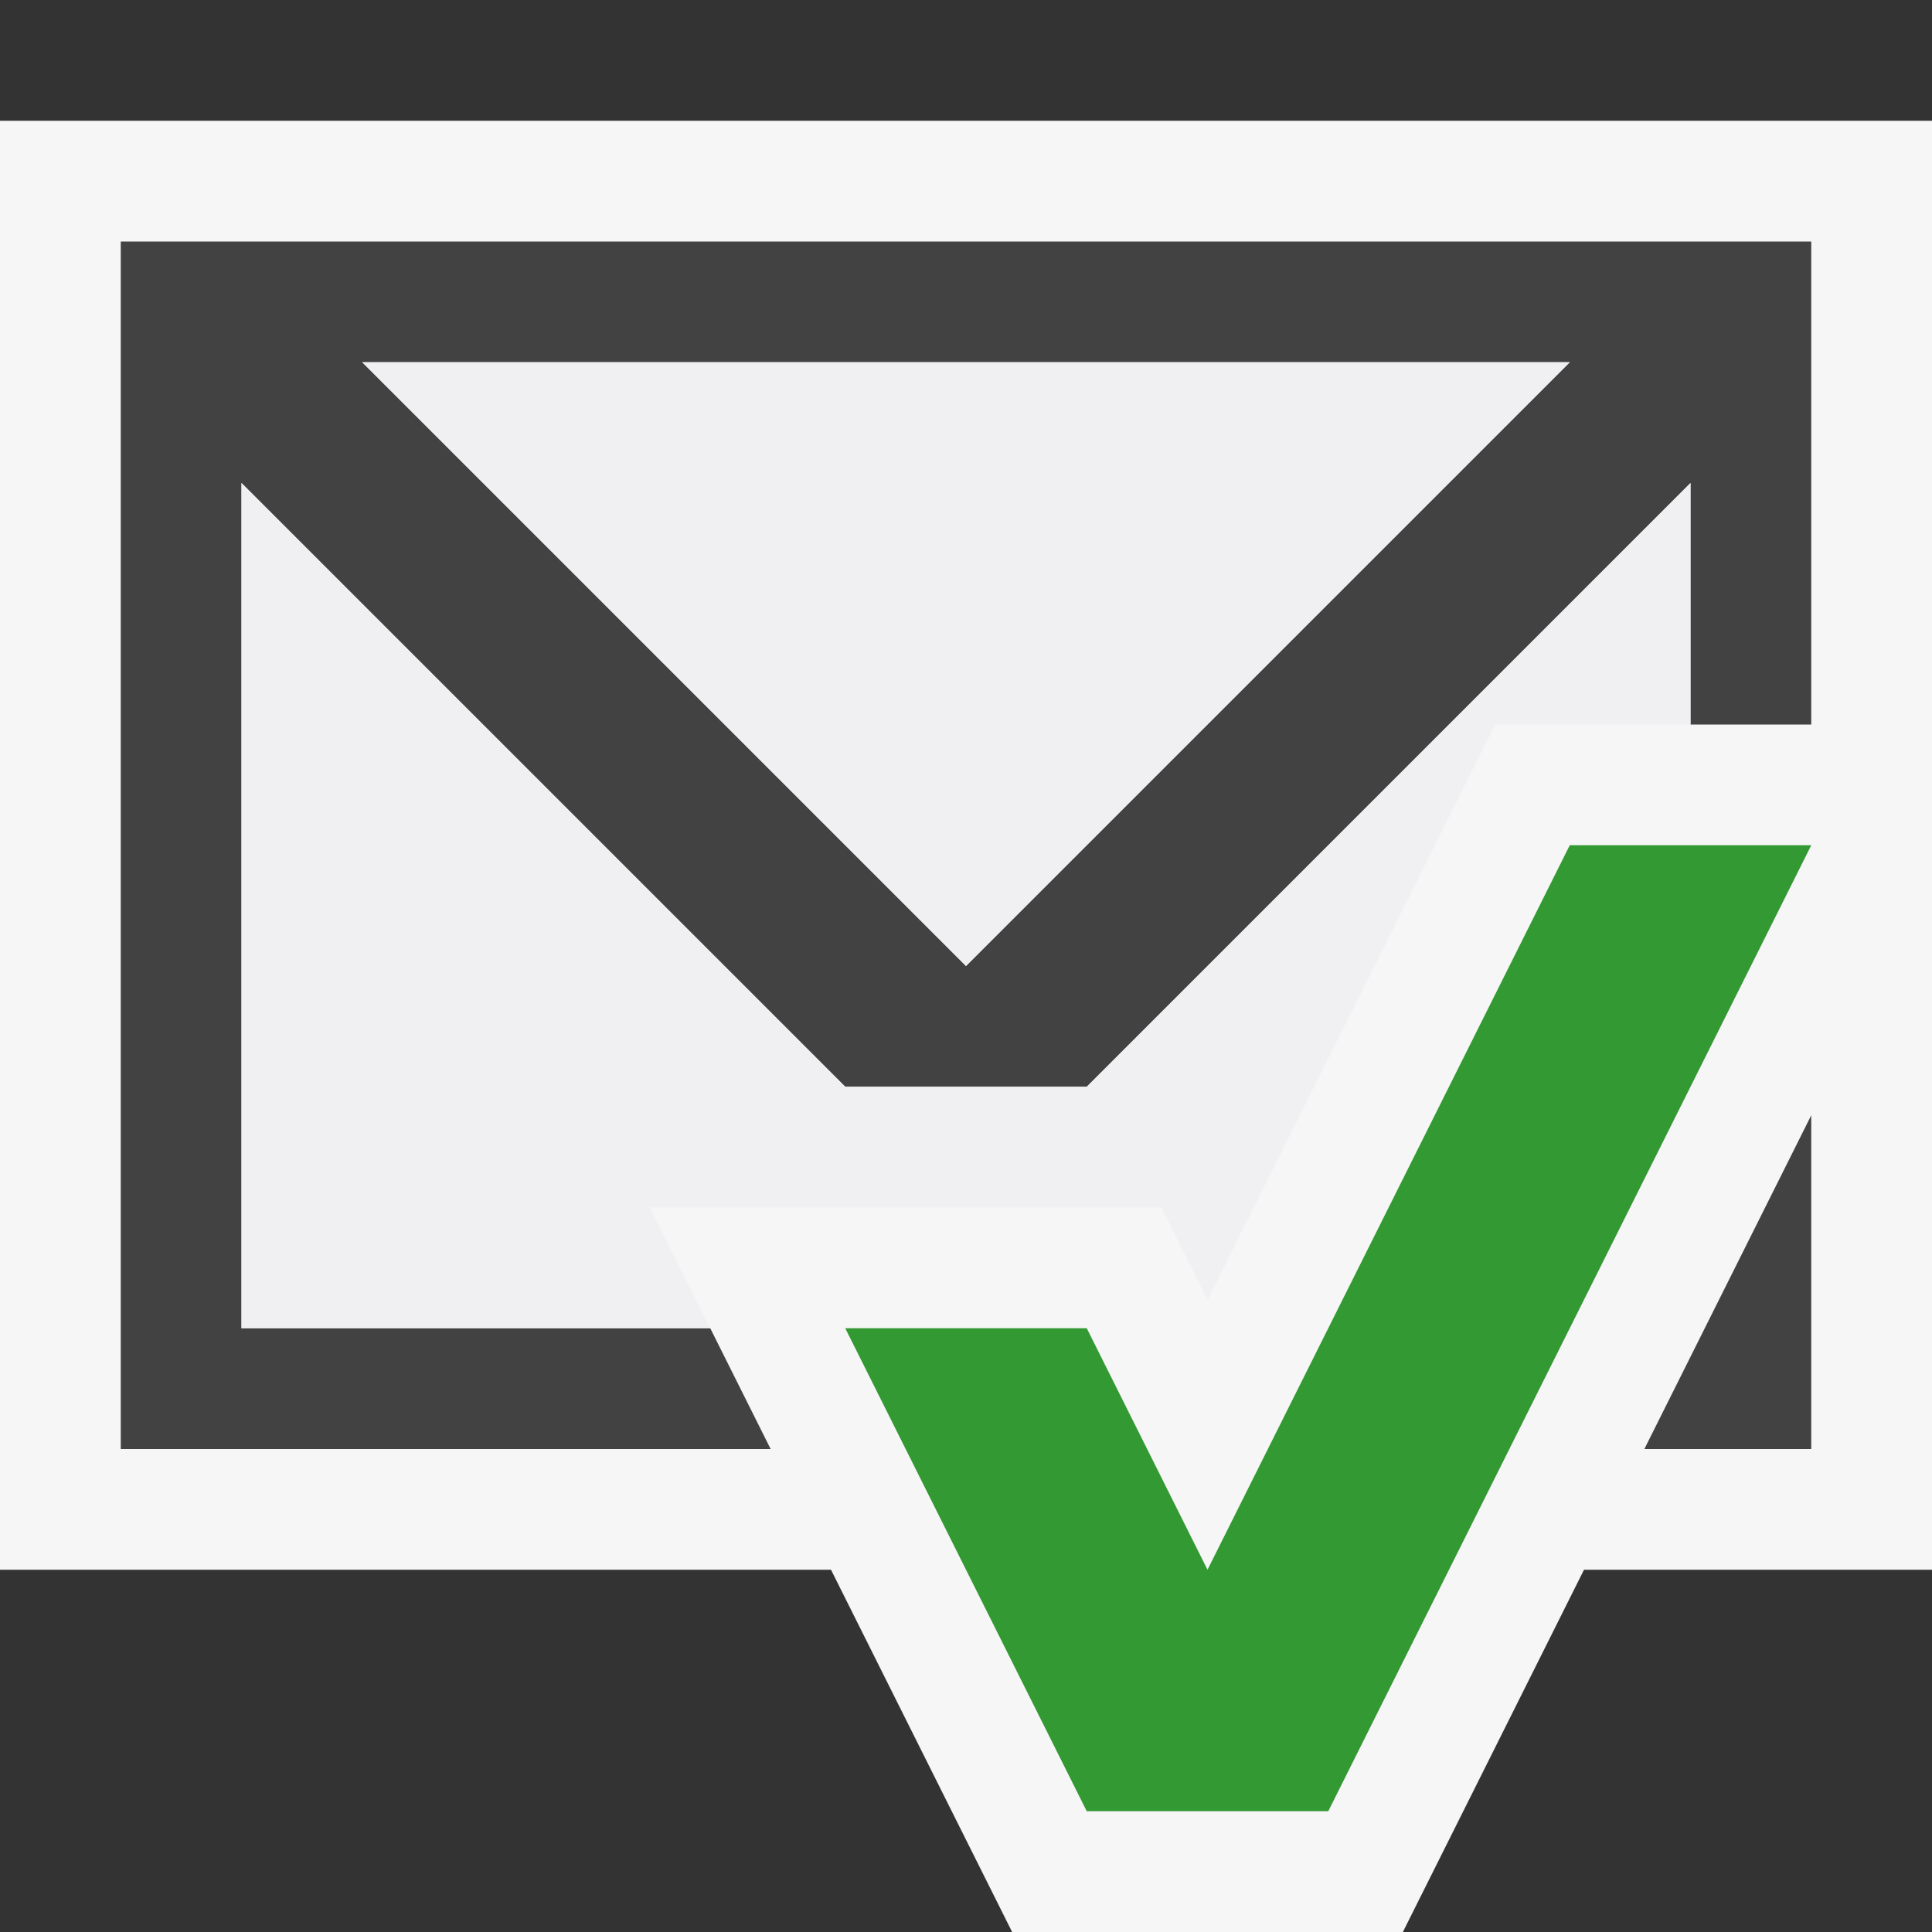
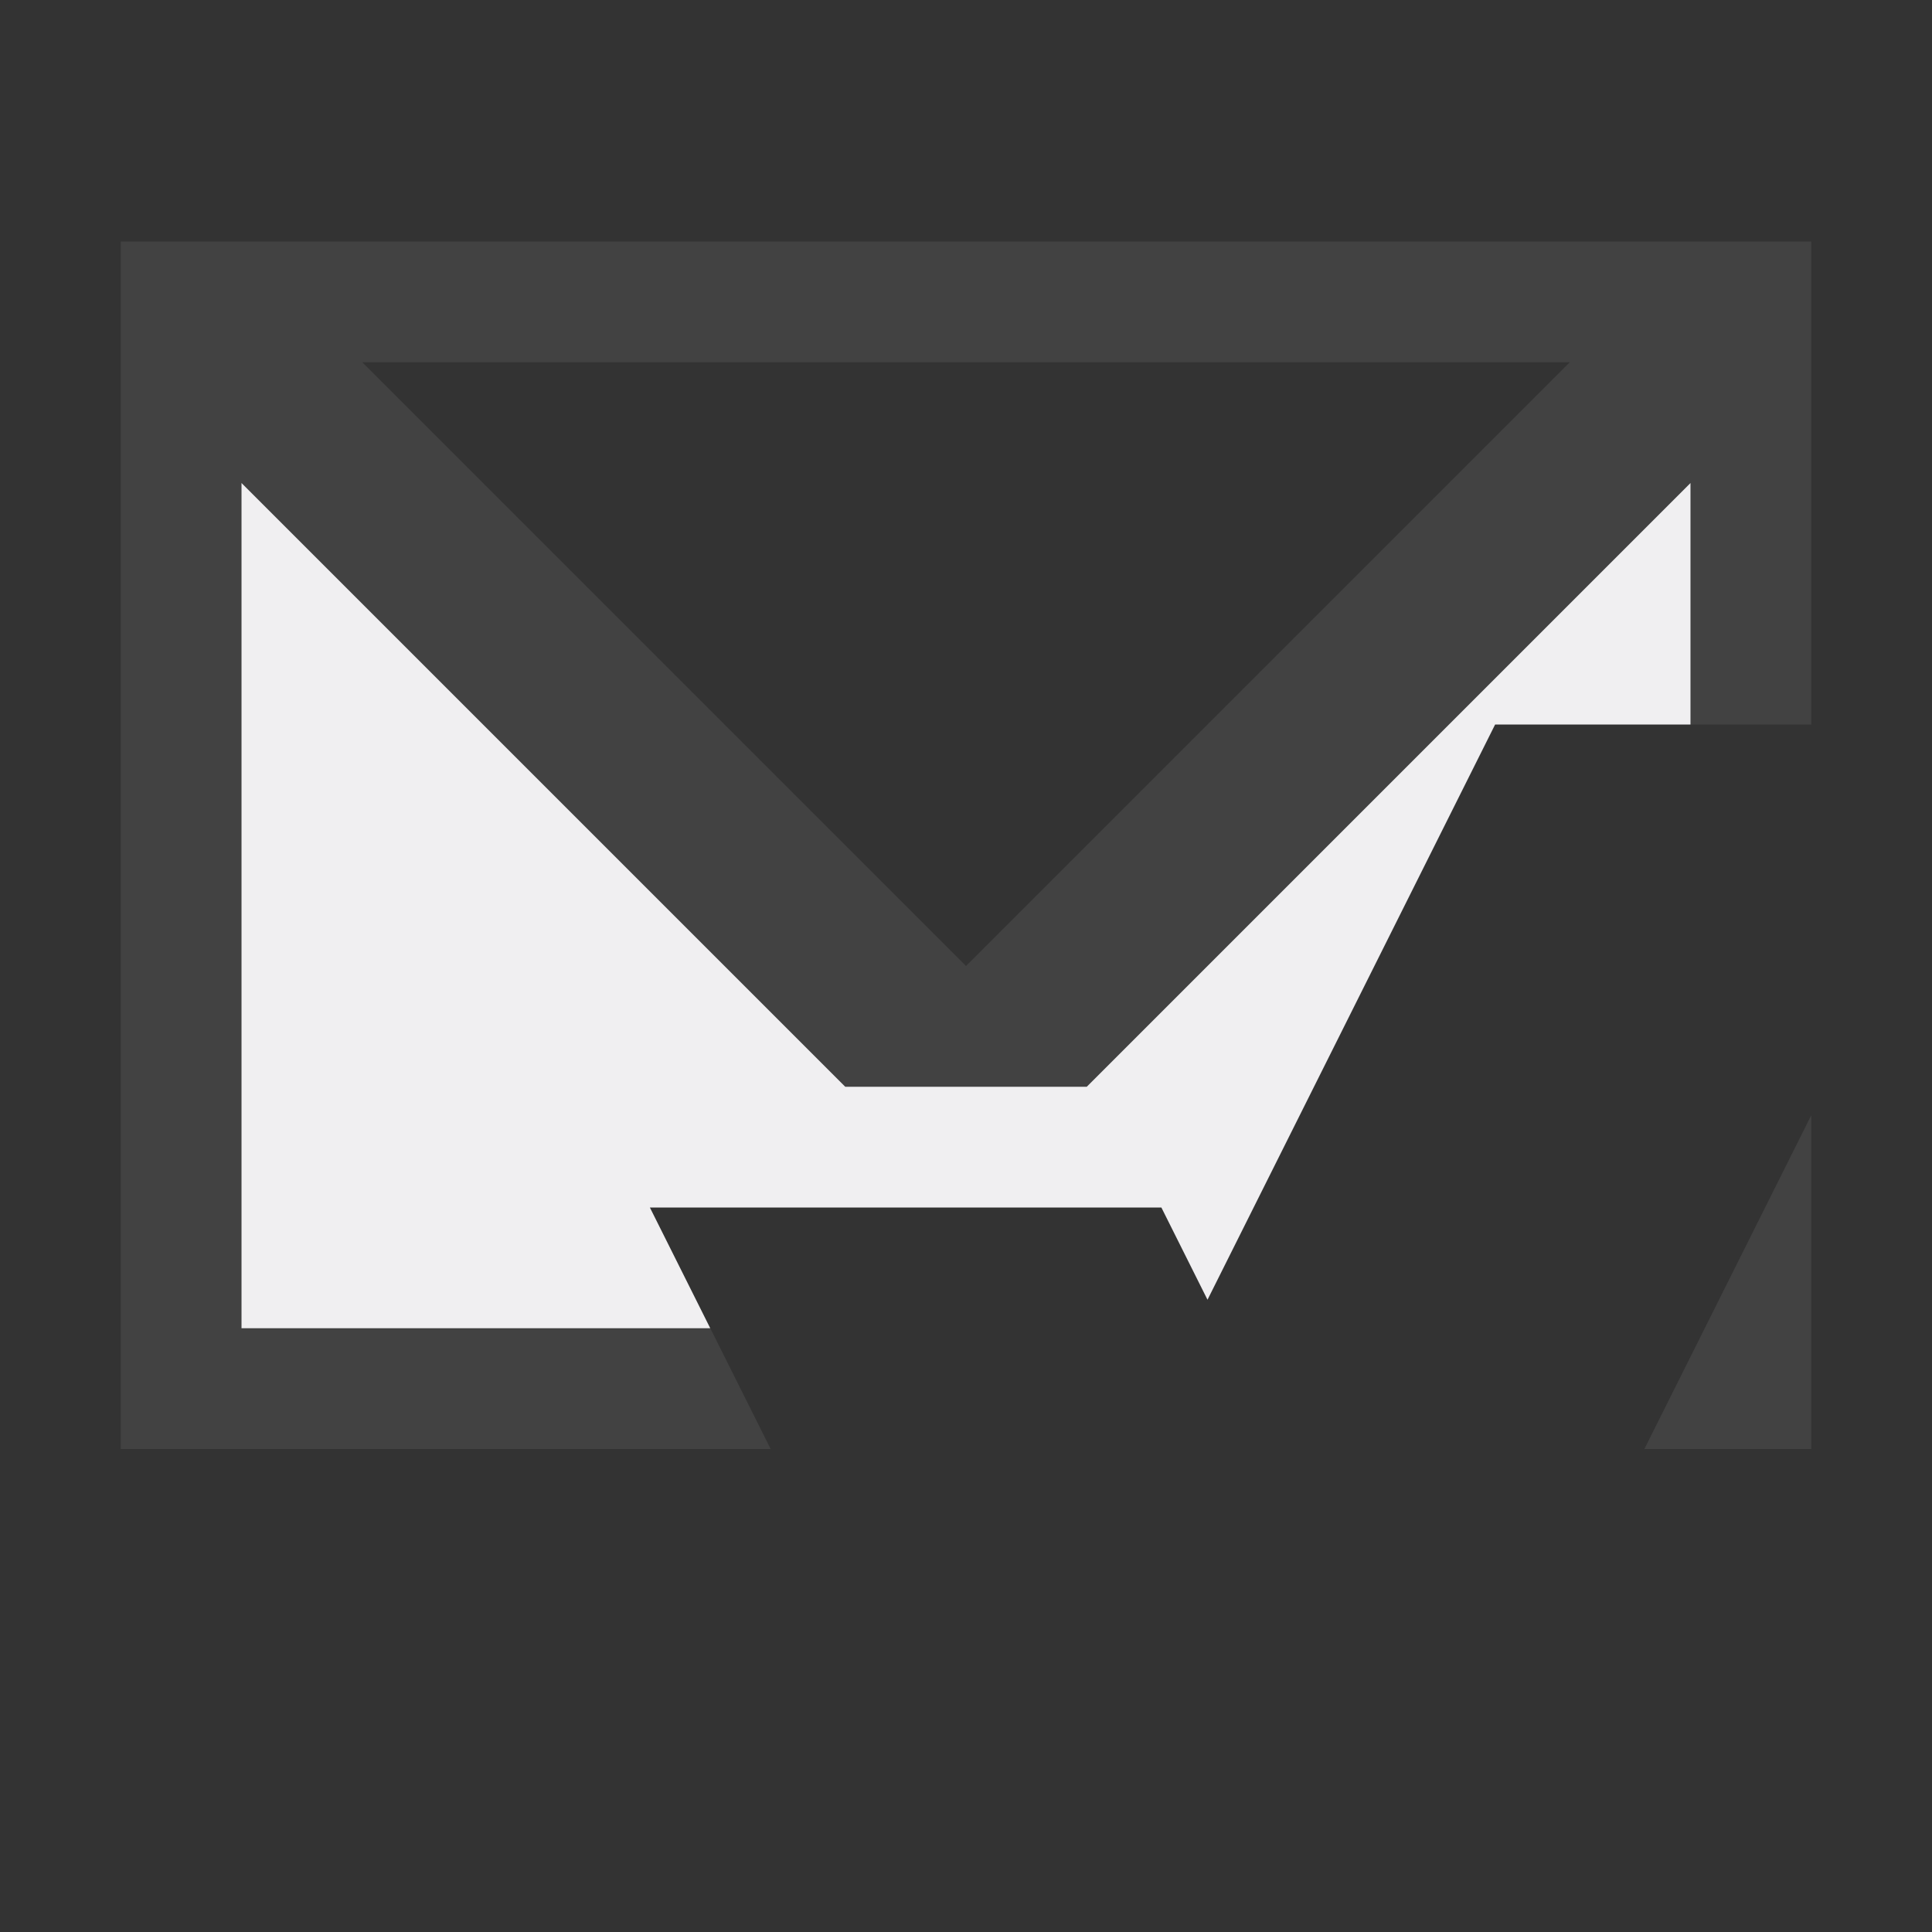
<svg xmlns="http://www.w3.org/2000/svg" viewBox="0 0 16 16">
  <rect x="0" y="0" width="16" height="16" fill="#333333" stroke="none" />
  <style>.st0{opacity:0}.st0,.st1{fill:#f6f6f6}.st2{fill:#424242}.st3{fill:#393}.st4{fill:#f0eff1}</style>
  <g id="outline">
    <path class="st0" d="M0 0h16v16H0z" />
-     <path class="st1" d="M16 1H0v12h6.882l1.5 3h3.236l1.5-3H16z" />
  </g>
  <g id="icon_x5F_bg">
    <path class="st2" d="M5.882 11H2V4l5 5h2l5-5v2h1V2H1v10h5.382l-.5-1zM13 3L8 8 3 3h10zM13.618 12H15V9.236z" />
  </g>
-   <path class="st3" d="M13 7l-3 6-1-2H7l2 4h2l4-8z" id="color_x5F_importance" />
  <g id="icon_x5F_fg">
-     <path class="st4" d="M13 3H3l5 5z" />
    <path class="st4" d="M14 4L9 9H7L2 4v7h3.882l-.5-1h4.236l.382.764L12.382 6H14z" />
  </g>
</svg>